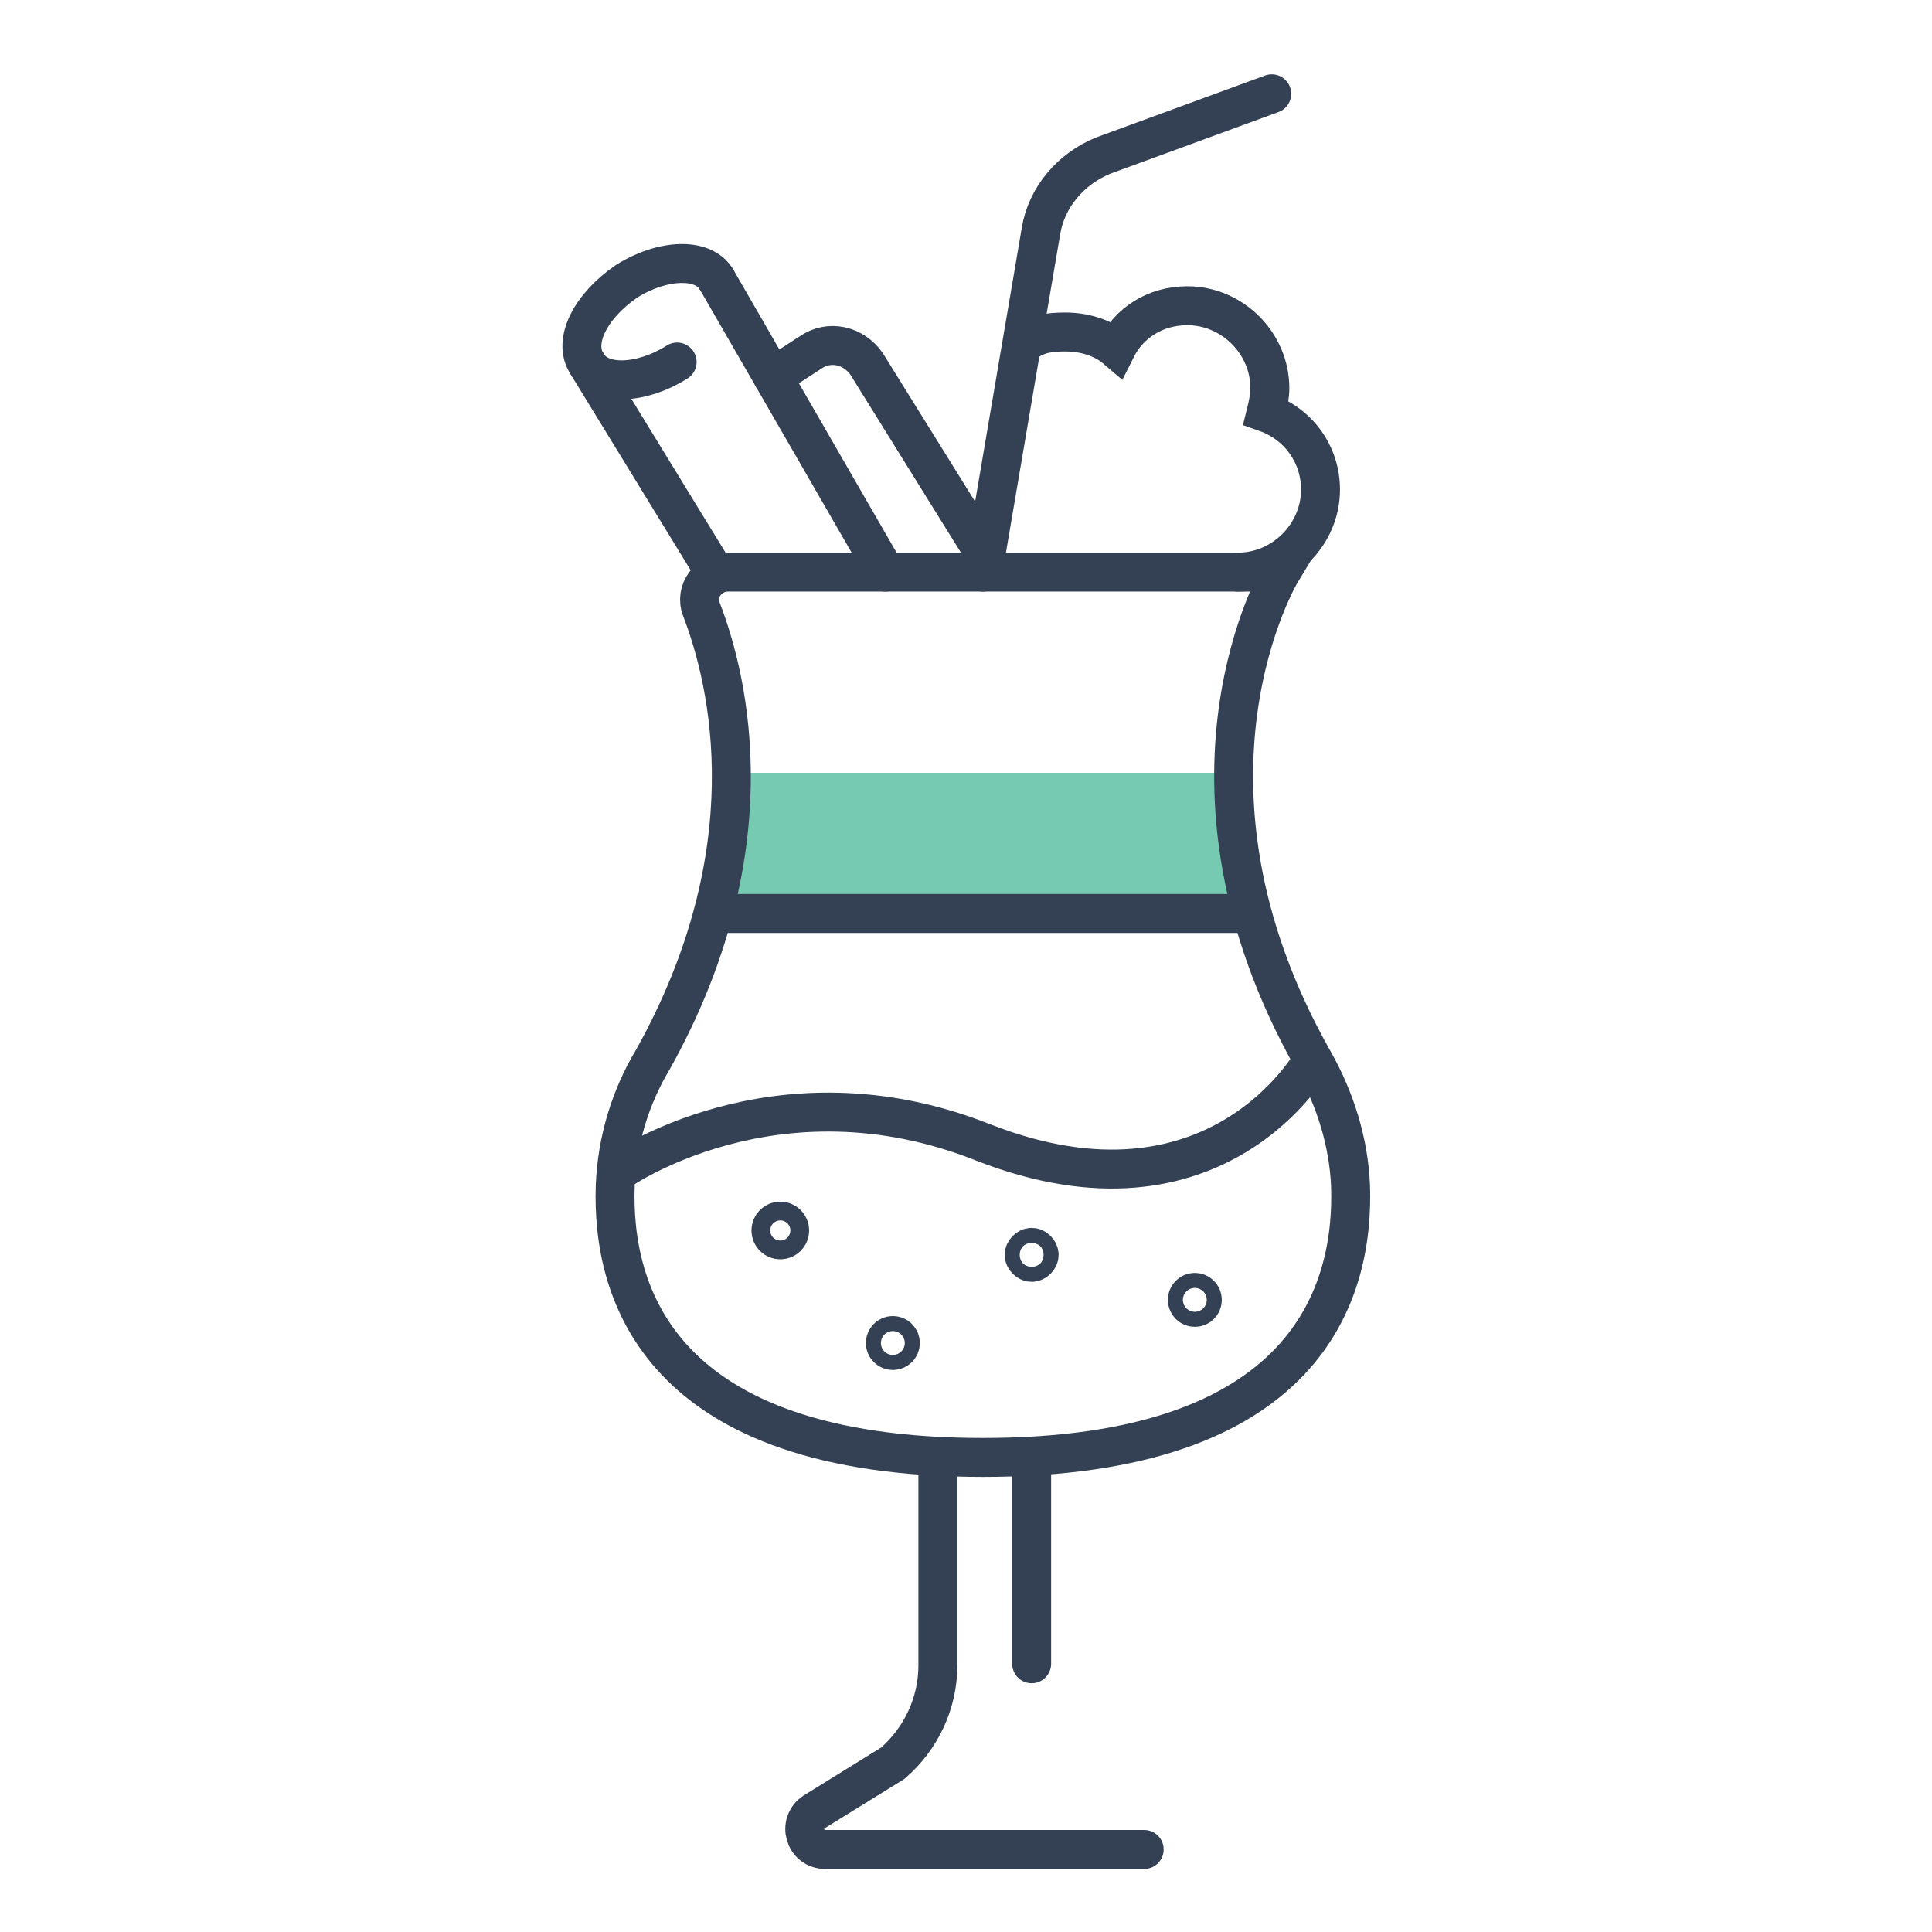
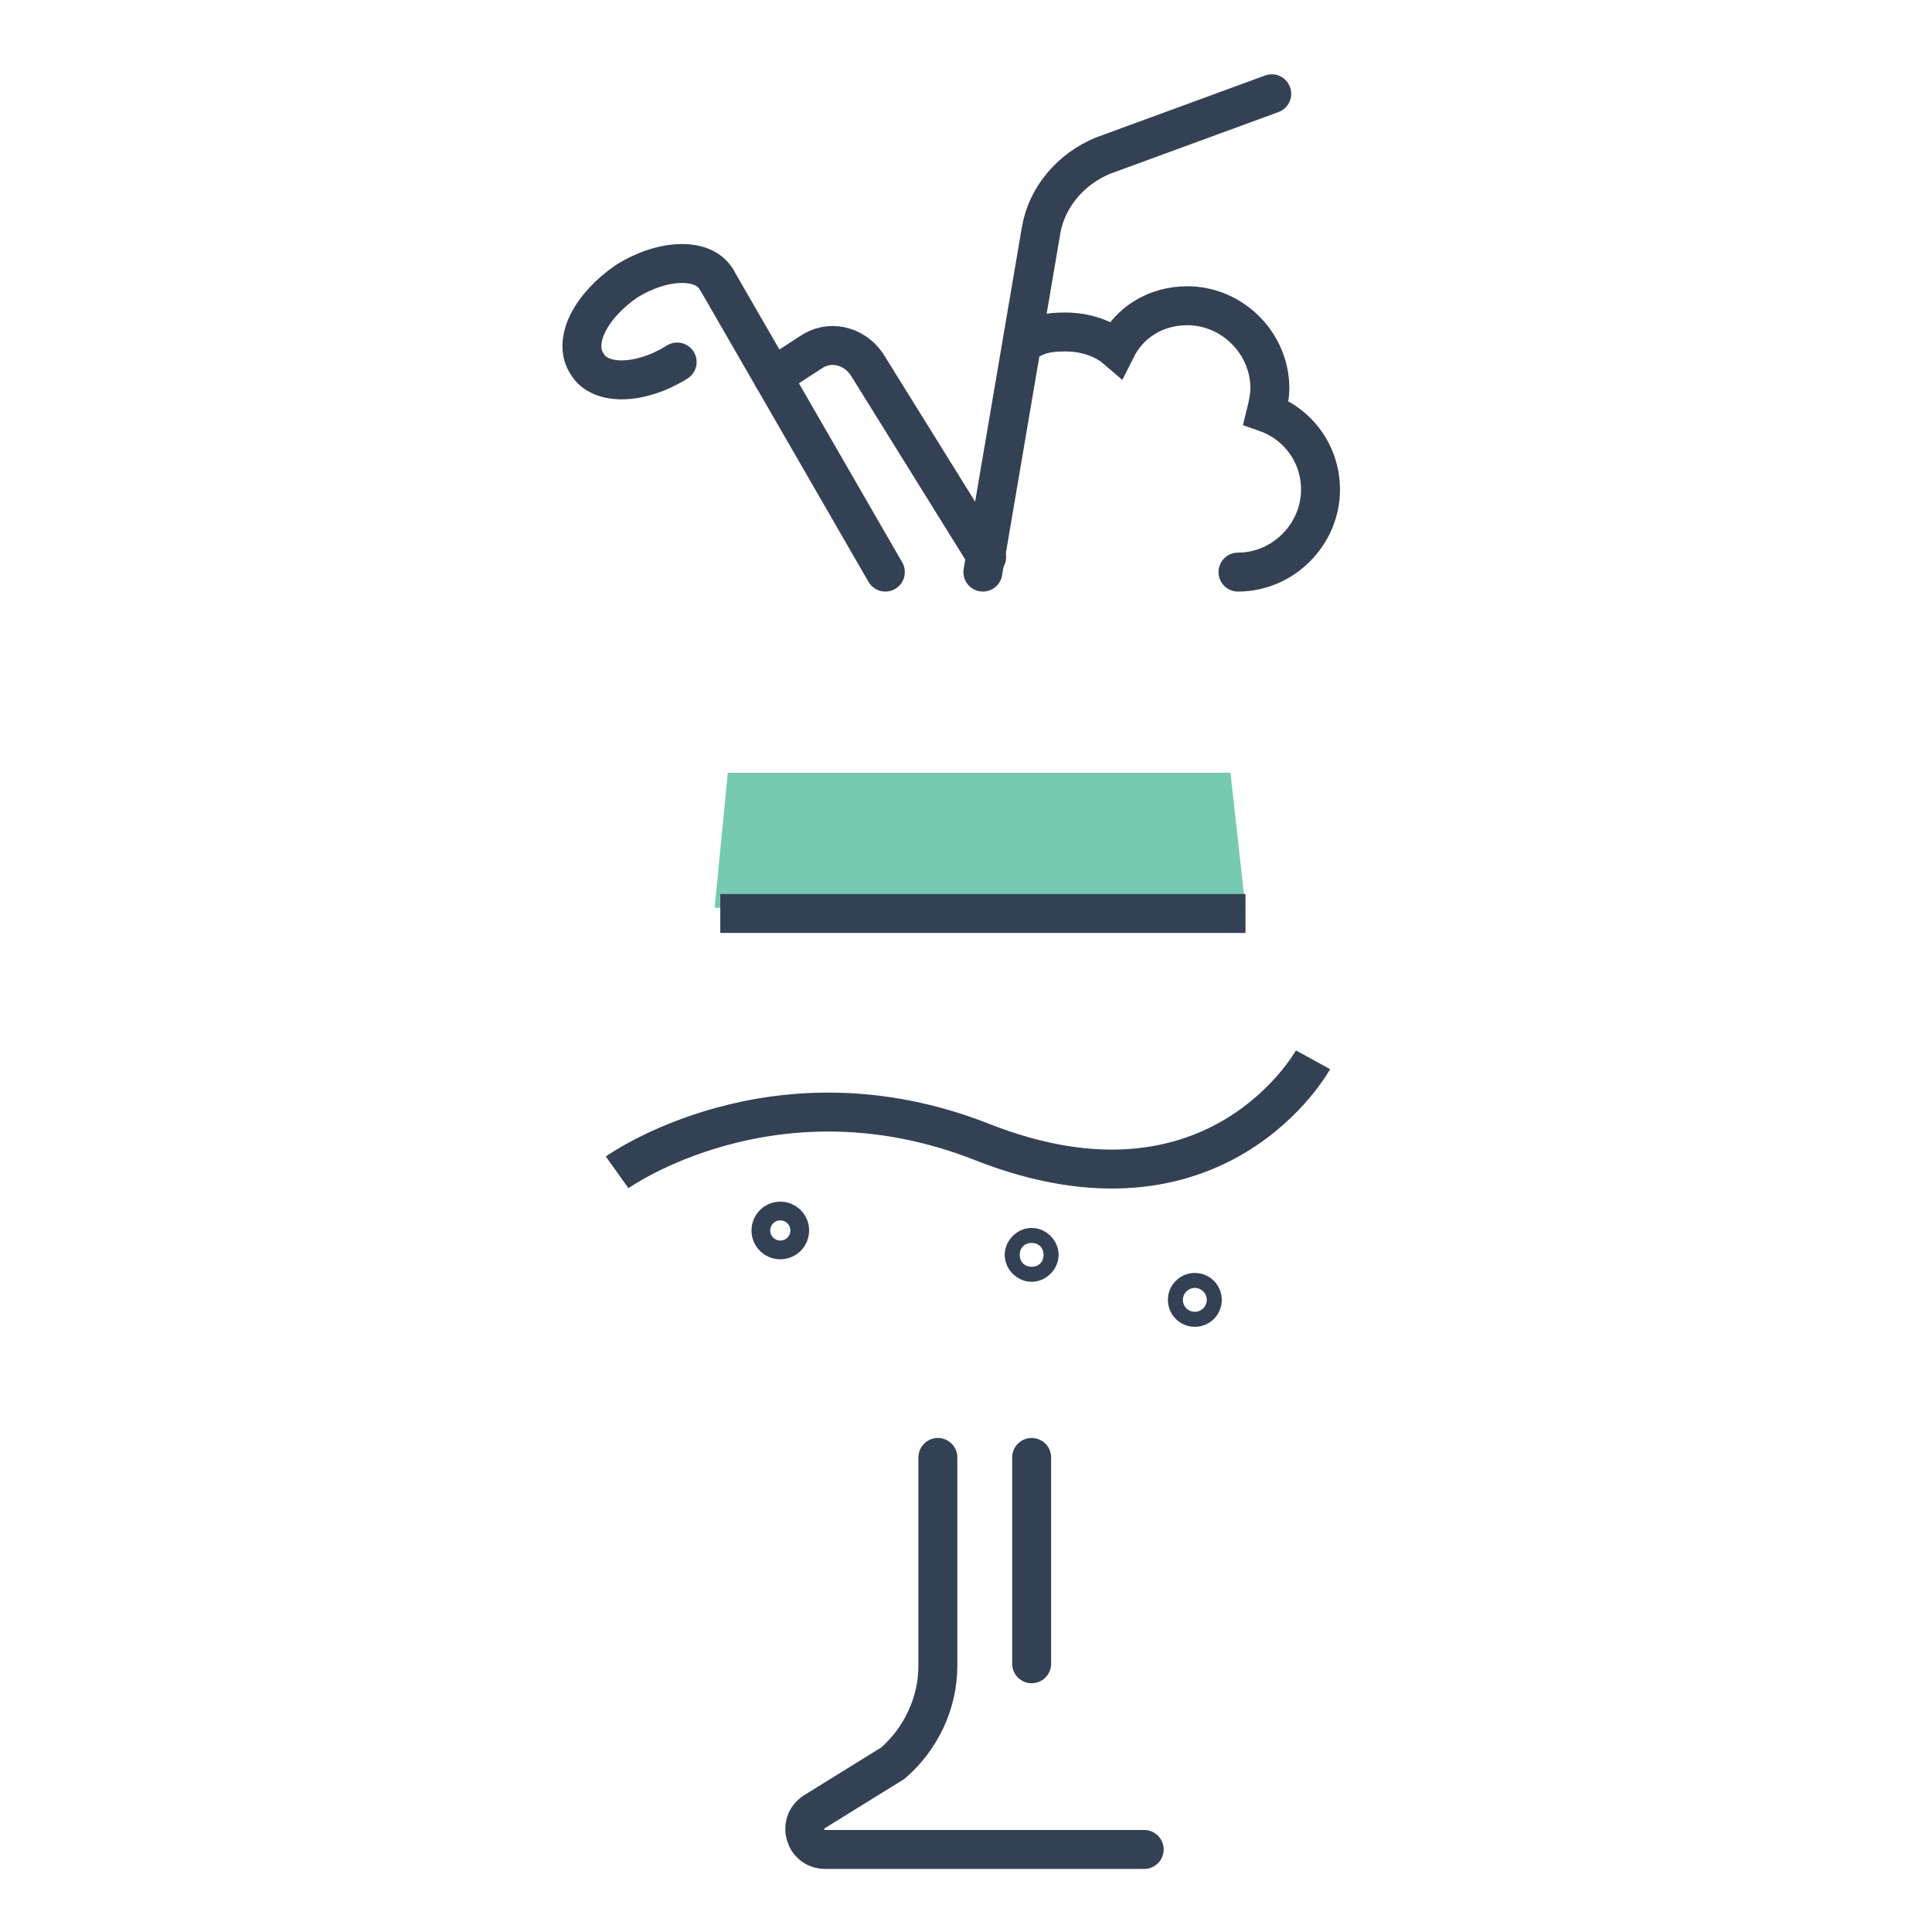
<svg xmlns="http://www.w3.org/2000/svg" version="1.1" id="Calque_1" x="0px" y="0px" viewBox="0 0 103 103" style="enable-background:new 0 0 103 103;" xml:space="preserve">
  <style type="text/css">
	.st0{fill:#76CAB2;}
	.st1{fill:none;stroke:#344154;stroke-width:2.076;stroke-miterlimit:10;}
	.st2{fill:none;stroke:#344154;stroke-width:2.076;stroke-linecap:round;stroke-miterlimit:10;}
</style>
  <g>
    <polygon class="st0" points="65.6,41.2 38.8,41.2 38.1,48.4 66.4,48.4  " />
-     <path class="st1" d="M52.4,30.5h15.9c0,0-6.7,11.1,1.7,26c1.2,2.1,1.9,4.4,2,6.7c0.2,5.7-2.3,14.5-19.6,14.5   c-17.3,0-19.8-8.8-19.6-14.5c0.1-2.4,0.8-4.7,2-6.7c6.2-11.1,4.1-20.1,2.6-24c-0.4-1,0.4-2,1.4-2H52.4z" />
    <path class="st1" d="M32.9,62.5c0,0,8.4-6,19.5-1.6C64.9,65.8,70,56.5,70,56.5" />
    <line class="st1" x1="38.4" y1="48.7" x2="66.4" y2="48.7" />
    <g>
      <path class="st2" d="M61,98.6H44c-1.1,0-1.5-1.4-0.6-2l4.2-2.6c1.5-1.3,2.4-3.2,2.4-5.2V77.7" />
      <line class="st2" x1="55" y1="77.7" x2="55" y2="88.7" />
    </g>
    <path class="st2" d="M52.4,30.5l3.1-18.2c0.3-1.8,1.6-3.3,3.3-4l9-3.3" />
    <path class="st2" d="M66,30.5c2.4,0,4.4-2,4.4-4.4c0-1.9-1.2-3.5-2.9-4.1c0.1-0.4,0.2-0.9,0.2-1.3c0-2.4-2-4.4-4.4-4.4   c-1.7,0-3.1,0.9-3.8,2.3c-0.7-0.6-1.7-0.9-2.7-0.9c-0.9,0-1.5,0.1-2.2,0.6" />
    <path class="st2" d="M36.1,19.3c-1.9,1.2-4.1,1.3-4.8,0.1c-0.8-1.2,0.2-3.1,2.1-4.4c1.9-1.2,4.1-1.3,4.8-0.1" />
-     <line class="st2" x1="31.3" y1="19.4" x2="38.1" y2="30.5" />
    <line class="st2" x1="38.2" y1="14.9" x2="47.2" y2="30.5" />
    <path class="st2" d="M41.2,20.1l2-1.3c1-0.7,2.3-0.4,3,0.6l6.4,10.3" />
    <circle class="st1" cx="41.6" cy="65.6" r="0.5" />
-     <circle class="st1" cx="47.6" cy="71.6" r="0.4" />
    <path class="st1" d="M55.4,66.9c0-0.2-0.2-0.4-0.4-0.4c-0.2,0-0.4,0.2-0.4,0.4c0,0.2,0.2,0.4,0.4,0.4   C55.2,67.3,55.4,67.1,55.4,66.9z" />
    <circle class="st1" cx="63.7" cy="69.3" r="0.4" />
  </g>
</svg>